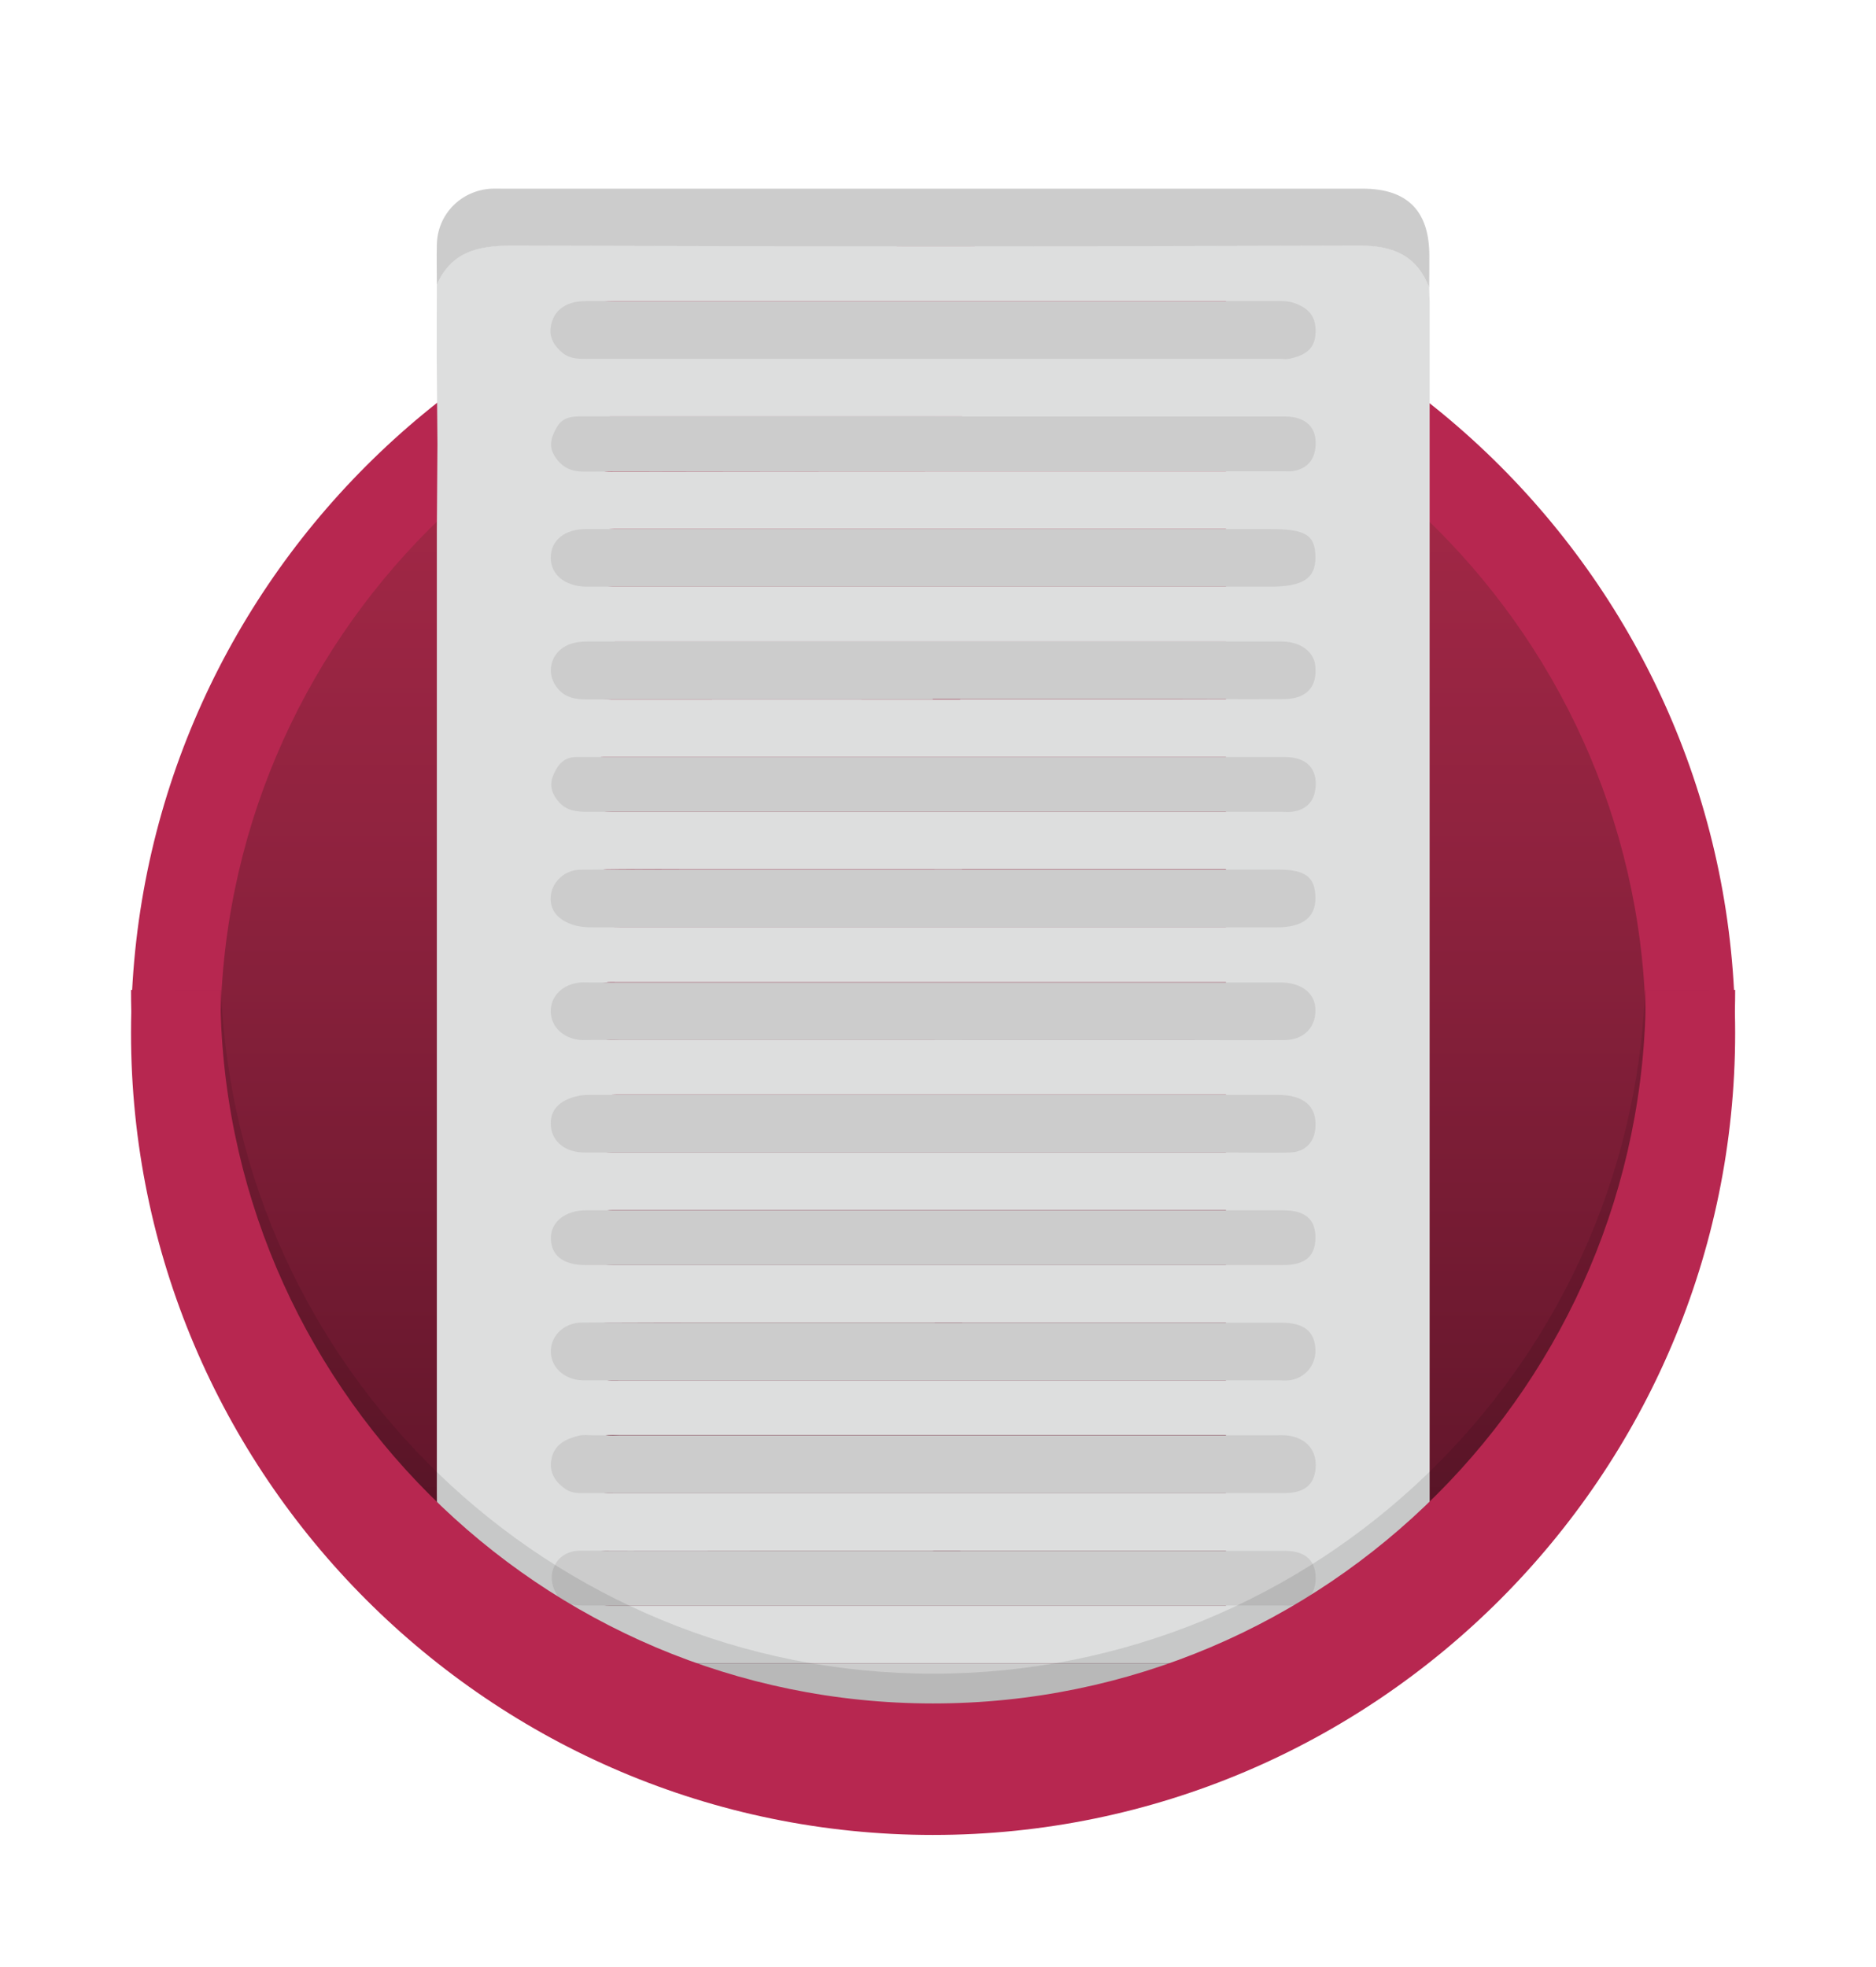
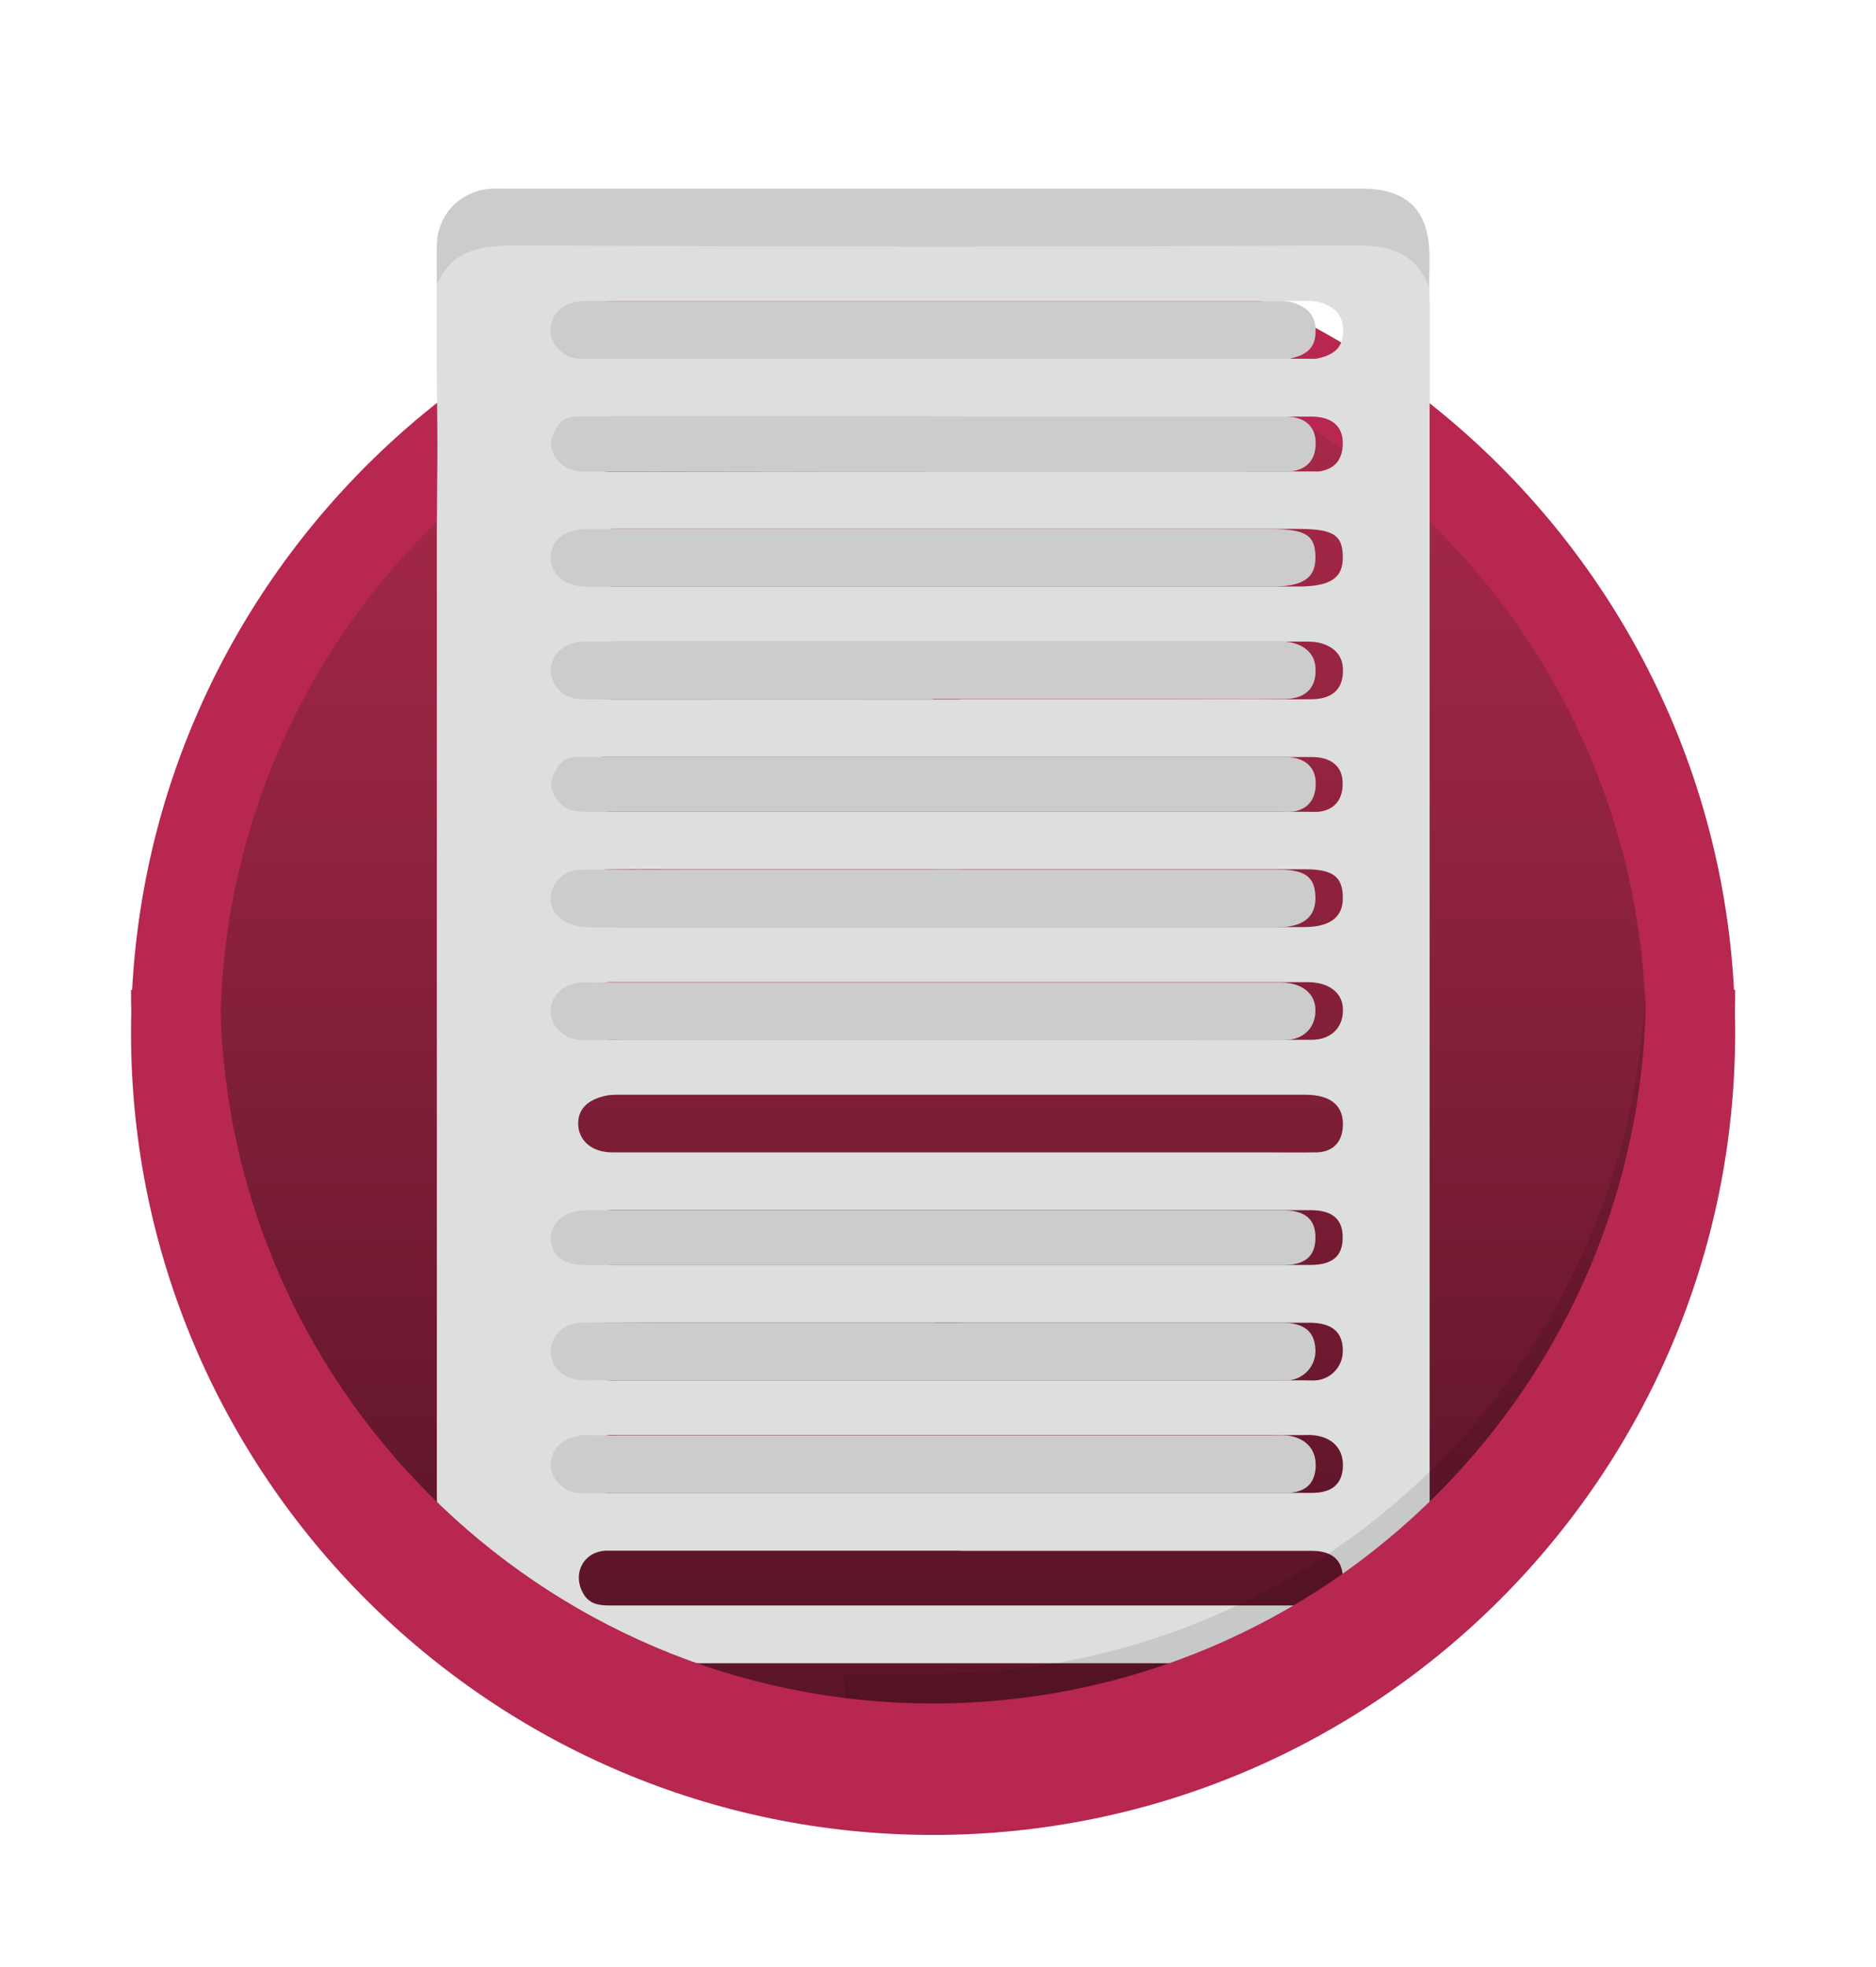
<svg xmlns="http://www.w3.org/2000/svg" id="Layer_2" data-name="Layer 2" viewBox="0 0 126 132.11">
  <defs>
    <style> .cls-1 { clip-path: url(#clippath); } .cls-2 { fill: none; } .cls-2, .cls-3, .cls-4, .cls-5, .cls-6, .cls-7, .cls-8, .cls-9, .cls-10 { stroke-width: 0px; } .cls-3 { fill: url(#linear-gradient); } .cls-4 { opacity: .1; } .cls-5 { filter: url(#drop-shadow-1); } .cls-5, .cls-9 { fill: #b72750; } .cls-6 { fill: #dddede; } .cls-7 { fill: #ccc; } .cls-8 { fill: #bdc3c7; } .cls-10 { fill: #e5e6e7; } </style>
    <linearGradient id="linear-gradient" x1="62.67" y1="106.02" x2="62.67" y2="10.93" gradientUnits="userSpaceOnUse">
      <stop offset="0" stop-color="#5d1529" />
      <stop offset=".13" stop-color="#6a182e" />
      <stop offset=".5" stop-color="#8e223e" />
      <stop offset=".8" stop-color="#a42847" />
      <stop offset="1" stop-color="#ad2b4b" />
    </linearGradient>
    <filter id="drop-shadow-1" filterUnits="userSpaceOnUse">
      <feOffset dx="0" dy="2.83" />
      <feGaussianBlur result="blur" stdDeviation="2.83" />
      <feFlood flood-color="#000" flood-opacity=".15" />
      <feComposite in2="blur" operator="in" />
      <feComposite in="SourceGraphic" />
    </filter>
    <clipPath id="clippath">
      <path class="cls-2" d="m114.83,66.79c-.62,28.26-24.19,50.96-52.16,50.61-27.58-.35-50.4-23.01-50.87-50.87-.03-21.73-.07-43.47-.1-65.2C45.48.89,79.27.44,113.06,0c.59,22.26,1.18,44.52,1.77,66.79Z" />
    </clipPath>
  </defs>
  <g id="Layer_1-2" data-name="Layer 1">
    <g>
      <circle class="cls-3" cx="62.67" cy="66.53" r="50.87" />
      <path class="cls-5" d="m62.67,120.4c-29.71,0-53.87-24.17-53.87-53.87S32.96,12.66,62.67,12.66s53.87,24.17,53.87,53.87-24.17,53.87-53.87,53.87Zm0-101.74c-26.4,0-47.87,21.48-47.87,47.87s21.48,47.87,47.87,47.87,47.87-21.48,47.87-47.87-21.47-47.87-47.87-47.87Z" />
      <g class="cls-1">
        <g>
-           <rect class="cls-10" x="39.63" y="64.54" width="98.14" height="7.7" transform="translate(20.31 157.09) rotate(-90)" />
-           <rect class="cls-6" x="82.34" y="18.11" width="9.2" height="98.94" />
          <path class="cls-8" d="m32.14,123.14c-.49-.48-1.19-.6-1.68-1.11-.91-.95-1.22-2.05-1.14-3.33.04-.68.01-1.36.02-2.03.97,2.21,2.74,2.63,4.99,2.63,19.01-.06,38.02-.06,57.03,0,2.26,0,3.8-.7,4.62-2.82,0,1.11.09,2.24-.04,3.34-.18,1.66-1.37,2.59-2.75,3.32h-61.06Z" />
          <path class="cls-6" d="m96.02,107.87c0,2.56,0,5.12,0,7.68,0,.31-.02.62-.03.93-.82,2.12-2.36,2.82-4.62,2.82-19.01-.06-38.02-.06-57.03,0-2.25,0-4.03-.42-4.99-2.63,0-1.64,0-3.28-.01-4.93l.05-5.91c-.02-1.87-.04-3.73-.05-5.6,0-21.56,0-43.11,0-64.67.01-1.91.03-3.82.04-5.73-.02-1.93-.03-3.85-.05-5.78,0-1.64,0-3.28.01-4.93.97-2.21,2.74-2.63,5-2.63,19.01.06,38.02.06,57.03,0,2.26,0,3.8.7,4.62,2.82,0,.31.02.62.03.93,0,2.56,0,5.12,0,7.68,0,26.65,0,53.29,0,79.94Zm-31.4,3.83c-6.07,0-12.15,0-18.22,0-1.83,0-3.67-.01-5.5,0-1.12.01-1.99.79-2.06,1.79-.07,1.02.66,1.88,1.8,2.05.32.05.65.03.97.03,15.35,0,30.7,0,46.05,0,.25,0,.51.02.75,0,1.05-.11,1.81-.99,1.79-2.04-.03-1.24-.75-1.83-2.28-1.83-7.76,0-15.53,0-23.29,0Zm-.03-11.44c7.84,0,15.67,0,23.51,0,1.32,0,2-.55,2.09-1.66.09-1.19-.59-2.02-1.84-2.2-.32-.05-.65-.02-.97-.02-15.24,0-30.48,0-45.72,0-.32,0-.66-.05-.97.03-.87.22-1.65.6-1.83,1.6-.16.88.27,1.52.98,2,.45.3.96.25,1.46.25,7.76,0,15.53,0,23.29,0Zm.03-11.44c-6.29,0-12.58,0-18.87,0-1.62,0-3.24-.01-4.85,0-1.12.01-1.99.8-2.06,1.8-.07,1.02.66,1.87,1.8,2.05.32.05.65.03.97.03,15.35,0,30.7,0,46.05,0,.25,0,.51.02.75,0,1.05-.11,1.81-.99,1.78-2.04-.03-1.24-.75-1.83-2.28-1.83-7.76,0-15.53,0-23.29,0Zm-.11-11.43c6.69,0,13.37,0,20.06,0,1.29,0,2.59.02,3.88,0,1.04-.03,1.67-.66,1.74-1.68.1-1.42-.77-2.19-2.52-2.19-15.35,0-30.7,0-46.05,0-.32,0-.65,0-.96.07-1.29.29-1.9.99-1.82,2.03.09,1.06.99,1.77,2.27,1.77,7.8,0,15.6,0,23.4,0Zm-.02-30.43c5.43,0,10.86,0,16.28,0,2.44,0,4.89.02,7.33,0,1.5-.01,2.23-.82,2.08-2.24-.1-.97-1.02-1.63-2.3-1.63-15.53,0-31.06,0-46.58,0-.44,0-.86.05-1.26.21-1.26.51-1.6,1.99-.69,3.01.5.56,1.13.68,1.85.67,7.76-.01,15.53,0,23.29,0Zm.12-11.44c-7.8,0-15.6,0-23.4,0-1.44,0-2.36.75-2.38,1.91-.01,1.14.94,1.93,2.37,1.96.22,0,.43,0,.65,0,15.1,0,30.19,0,45.29,0,2.21,0,3.06-.55,3.05-1.98-.01-1.5-.65-1.89-3.04-1.89-7.51,0-15.03,0-22.54,0Zm0,22.87c-6.15,0-12.29,0-18.44,0-1.8,0-3.59-.02-5.39,0-.99.02-1.82.78-1.94,1.69-.12.93.39,1.63,1.43,1.99.45.16.91.19,1.38.19,3.13,0,6.25,0,9.38,0,12.18,0,24.37,0,36.55,0,1.76,0,2.63-.67,2.61-1.99-.01-1.39-.67-1.89-2.51-1.89-7.69,0-15.38,0-23.07,0Zm-.06-38.18c-7.66,0-15.31,0-22.97,0-.46,0-.92,0-1.38.14-.77.25-1.21.77-1.35,1.53-.14.74.21,1.32.76,1.79.48.4,1.04.42,1.63.42,15.53,0,31.05,0,46.58,0,.22,0,.44.03.65-.01.88-.2,1.64-.54,1.73-1.62.08-1.1-.36-1.74-1.4-2.11-.46-.16-.92-.14-1.38-.14-7.62,0-15.24,0-22.86,0Zm.07,49.62c5.35,0,10.71,0,16.06,0,2.48,0,4.96.01,7.44,0,1.35-.01,2.17-.91,2.07-2.18-.08-1.03-.99-1.69-2.35-1.69-15.48,0-30.97,0-46.45,0-.18,0-.36-.01-.54,0-1.21.11-2.03.91-2.01,1.96.02,1.01.81,1.79,1.97,1.9.28.03.57,0,.86,0,7.65,0,15.3,0,22.96,0Zm-.12,34.31c-3.59,0-7.19,0-10.78,0-4.31,0-8.62,0-12.94,0-1.52,0-2.34,1.45-1.66,2.78.42.83,1.11.9,1.9.9,15.67,0,31.33,0,47,0,.18,0,.36,0,.54,0,.96-.09,1.57-.72,1.62-1.68.07-1.3-.64-1.99-2.08-1.99-7.87,0-15.74,0-23.61,0Zm.11-76.17c-2.01,0-4.02,0-6.04,0-5.86,0-11.71,0-17.57,0-.7,0-1.37,0-1.78.73-.36.62-.58,1.24-.16,1.92.45.72,1.04,1.06,1.95,1.06,15.67-.03,31.33-.02,47-.02.22,0,.44.02.65-.01.89-.15,1.41-.66,1.51-1.57.15-1.33-.6-2.1-2.07-2.1-7.83,0-15.67,0-23.5,0Zm-.13,56.98c7.84,0,15.68,0,23.52,0,1.47,0,2.16-.57,2.18-1.78.03-1.28-.67-1.9-2.17-1.9-15.61,0-31.21,0-46.82,0-1.37,0-2.35.76-2.36,1.82-.02,1.21.81,1.86,2.35,1.86,7.77,0,15.53,0,23.3,0Zm.02-34.11c-7.3,0-14.6,0-21.9,0-.68,0-1.37,0-2.05,0-.85,0-1.28.5-1.58,1.22-.29.69-.08,1.25.36,1.78.52.62,1.2.68,1.95.68,15.53,0,31.07,0,46.6,0,.25,0,.51.02.75-.01.89-.13,1.42-.65,1.53-1.55.16-1.33-.59-2.12-2.05-2.12-7.88,0-15.75,0-23.63,0Z" />
          <path class="cls-7" d="m95.99,19.32c-.82-2.12-2.36-2.82-4.62-2.82-19.01.06-38.02.06-57.03,0-2.26,0-4.03.42-5,2.63,0-.9-.02-1.8,0-2.69.03-2.04,1.62-3.66,3.67-3.77.25-.01.5,0,.75,0,19.25,0,38.5,0,57.76,0,3,0,4.48,1.49,4.48,4.5,0,.72,0,1.44-.01,2.16Z" />
-           <path class="cls-7" d="m62.78,111.7c7.76,0,15.53,0,23.29,0,1.53,0,2.24.59,2.28,1.83.03,1.04-.74,1.93-1.79,2.04-.25.03-.5,0-.75,0-15.35,0-30.7,0-46.05,0-.32,0-.65.02-.97-.03-1.13-.18-1.87-1.04-1.8-2.05.07-1,.94-1.78,2.06-1.79,1.83-.02,3.67,0,5.5,0,6.07,0,12.15,0,18.22,0Z" />
          <path class="cls-7" d="m62.76,100.27c-7.76,0-15.53,0-23.29,0-.5,0-1.01.05-1.46-.25-.71-.48-1.14-1.12-.98-2,.18-1,.95-1.38,1.83-1.6.31-.08.64-.03.97-.03,15.24,0,30.48,0,45.72,0,.32,0,.65-.02.97.02,1.25.18,1.94,1.01,1.84,2.2-.09,1.11-.76,1.66-2.09,1.66-7.84,0-15.67,0-23.51,0Z" />
          <path class="cls-7" d="m62.78,88.83c7.76,0,15.53,0,23.29,0,1.53,0,2.24.59,2.28,1.83.03,1.05-.74,1.93-1.78,2.04-.25.03-.5,0-.75,0-15.35,0-30.7,0-46.05,0-.32,0-.65.02-.97-.03-1.13-.18-1.87-1.03-1.8-2.05.07-1,.94-1.78,2.06-1.8,1.62-.02,3.23,0,4.85,0,6.29,0,12.58,0,18.87,0Z" />
-           <path class="cls-7" d="m62.67,77.4c-7.8,0-15.6,0-23.4,0-1.28,0-2.18-.71-2.27-1.77-.09-1.04.52-1.74,1.82-2.03.31-.07.64-.07.96-.07,15.35,0,30.7,0,46.05,0,1.75,0,2.62.77,2.52,2.19-.07,1.01-.69,1.65-1.74,1.68-1.29.03-2.59,0-3.88,0-6.69,0-13.37,0-20.06,0Z" />
          <path class="cls-7" d="m62.65,46.97c-7.76,0-15.53,0-23.29,0-.72,0-1.35-.12-1.85-.67-.91-1.01-.57-2.5.69-3.01.41-.16.83-.21,1.26-.21,15.53,0,31.06,0,46.58,0,1.28,0,2.2.66,2.3,1.63.15,1.41-.58,2.22-2.08,2.24-2.44.02-4.89,0-7.33,0-5.43,0-10.86,0-16.28,0Z" />
          <path class="cls-7" d="m62.77,35.53h22.54c2.39,0,3.03.4,3.04,1.89.01,1.43-.84,1.98-3.05,1.98-15.1,0-30.19,0-45.29,0-.22,0-.43,0-.65,0-1.43-.03-2.38-.82-2.37-1.96.01-1.16.94-1.91,2.38-1.91,7.8,0,15.6,0,23.4,0Z" />
          <path class="cls-7" d="m62.77,58.4c7.69,0,15.38,0,23.07,0,1.84,0,2.49.49,2.51,1.89.01,1.32-.85,1.99-2.61,1.99-12.18,0-24.37,0-36.55,0-3.13,0-6.25,0-9.38,0-.47,0-.92-.04-1.38-.19-1.04-.36-1.55-1.05-1.43-1.99.12-.91.95-1.67,1.94-1.69,1.8-.03,3.59,0,5.39,0,6.15,0,12.29,0,18.44,0Z" />
          <path class="cls-7" d="m62.71,20.22c7.62,0,15.24,0,22.86,0,.46,0,.92-.03,1.38.14,1.05.37,1.49,1.01,1.4,2.11-.08,1.08-.84,1.42-1.73,1.62-.21.05-.43.01-.65.01-15.53,0-31.05,0-46.58,0-.59,0-1.15-.01-1.63-.42-.56-.47-.9-1.05-.76-1.79.14-.76.58-1.27,1.35-1.53.46-.15.92-.14,1.38-.14,7.66,0,15.31,0,22.97,0Z" />
          <path class="cls-7" d="m62.78,69.84c-7.65,0-15.3,0-22.96,0-.29,0-.58.02-.86,0-1.15-.11-1.95-.89-1.97-1.9-.02-1.05.81-1.86,2.01-1.96.18-.02.36,0,.54,0,15.48,0,30.97,0,46.45,0,1.36,0,2.27.66,2.35,1.69.1,1.27-.73,2.17-2.07,2.18-2.48.02-4.96,0-7.44,0-5.35,0-10.71,0-16.06,0Z" />
-           <path class="cls-7" d="m62.67,104.15c7.87,0,15.74,0,23.61,0,1.44,0,2.15.69,2.08,1.99-.05.96-.66,1.6-1.62,1.68-.18.02-.36,0-.54,0-15.67,0-31.33,0-47,0-.79,0-1.48-.07-1.9-.9-.68-1.34.14-2.78,1.66-2.78,4.31-.02,8.62,0,12.94,0,3.59,0,7.19,0,10.78,0Z" />
          <path class="cls-7" d="m62.78,27.97c7.83,0,15.67,0,23.5,0,1.47,0,2.21.77,2.07,2.1-.1.9-.63,1.42-1.51,1.57-.21.03-.43.01-.65.01-15.67,0-31.33,0-47,.02-.91,0-1.5-.34-1.95-1.06-.42-.68-.2-1.3.16-1.92.41-.72,1.08-.73,1.78-.73,5.86,0,11.71,0,17.57,0,2.01,0,4.02,0,6.04,0Z" />
          <path class="cls-7" d="m62.65,84.96c-7.77,0-15.53,0-23.3,0-1.54,0-2.37-.66-2.35-1.86.02-1.06.99-1.82,2.36-1.82,15.61,0,31.21,0,46.82,0,1.5,0,2.2.62,2.17,1.9-.03,1.21-.71,1.78-2.18,1.78-7.84,0-15.68,0-23.52,0Z" />
          <path class="cls-7" d="m62.67,50.84c7.88,0,15.75,0,23.63,0,1.46,0,2.21.79,2.05,2.12-.11.9-.64,1.42-1.53,1.55-.25.04-.5.01-.75.01-15.53,0-31.07,0-46.6,0-.75,0-1.43-.07-1.95-.68-.45-.53-.65-1.09-.36-1.78.3-.72.73-1.23,1.58-1.22.68,0,1.37,0,2.05,0,7.3,0,14.6,0,21.9,0Z" />
        </g>
-         <path class="cls-4" d="m110.49,66.49c-1.03,25.49-22.08,45.91-47.82,45.91S15.88,91.98,14.85,66.49h-6c1.04,28.8,24.78,51.91,53.82,51.91s52.78-23.11,53.82-51.91h-6Z" />
+         <path class="cls-4" d="m110.49,66.49c-1.03,25.49-22.08,45.91-47.82,45.91h-6c1.04,28.8,24.78,51.91,53.82,51.91s52.78-23.11,53.82-51.91h-6Z" />
      </g>
      <path class="cls-9" d="m110.54,66.48s0,.03,0,.05c0,26.4-21.47,47.87-47.87,47.87S14.8,92.92,14.8,66.53c0-.02,0-.03,0-.05h-6s0,.03,0,.05c0,29.7,24.17,53.87,53.87,53.87s53.87-24.17,53.87-53.87c0-.02,0-.03,0-.05h-6Z" />
    </g>
  </g>
</svg>